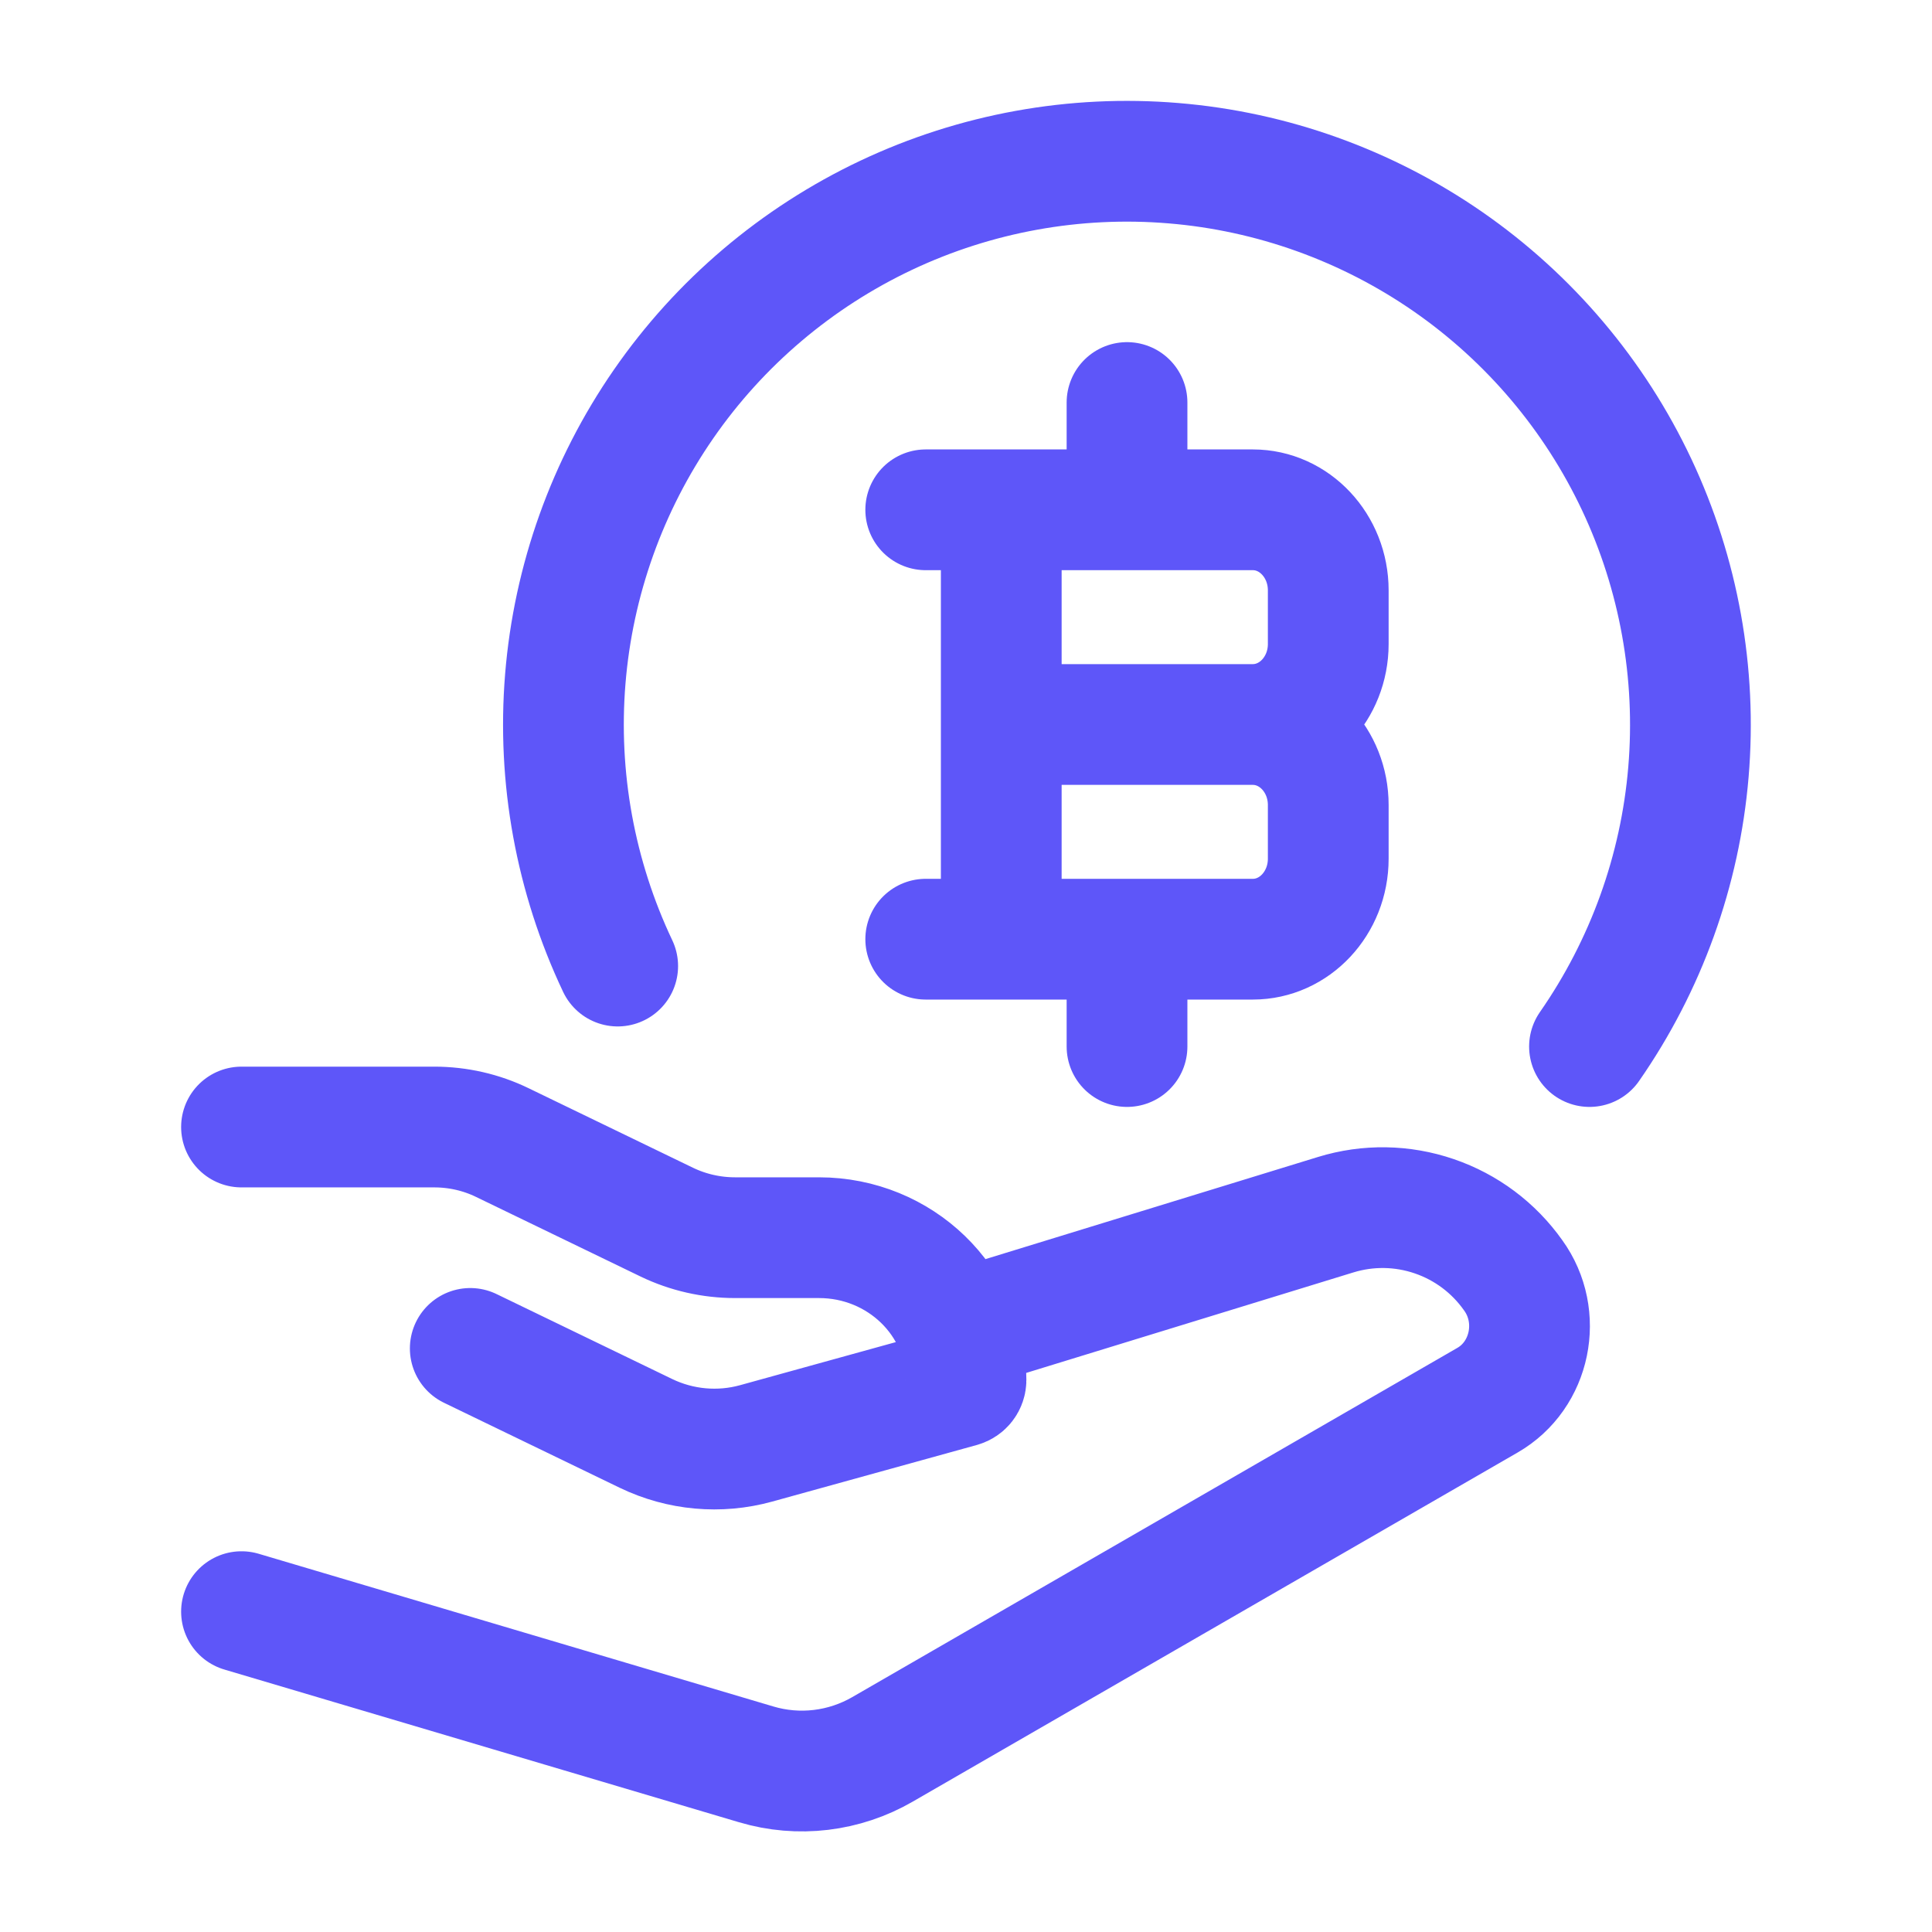
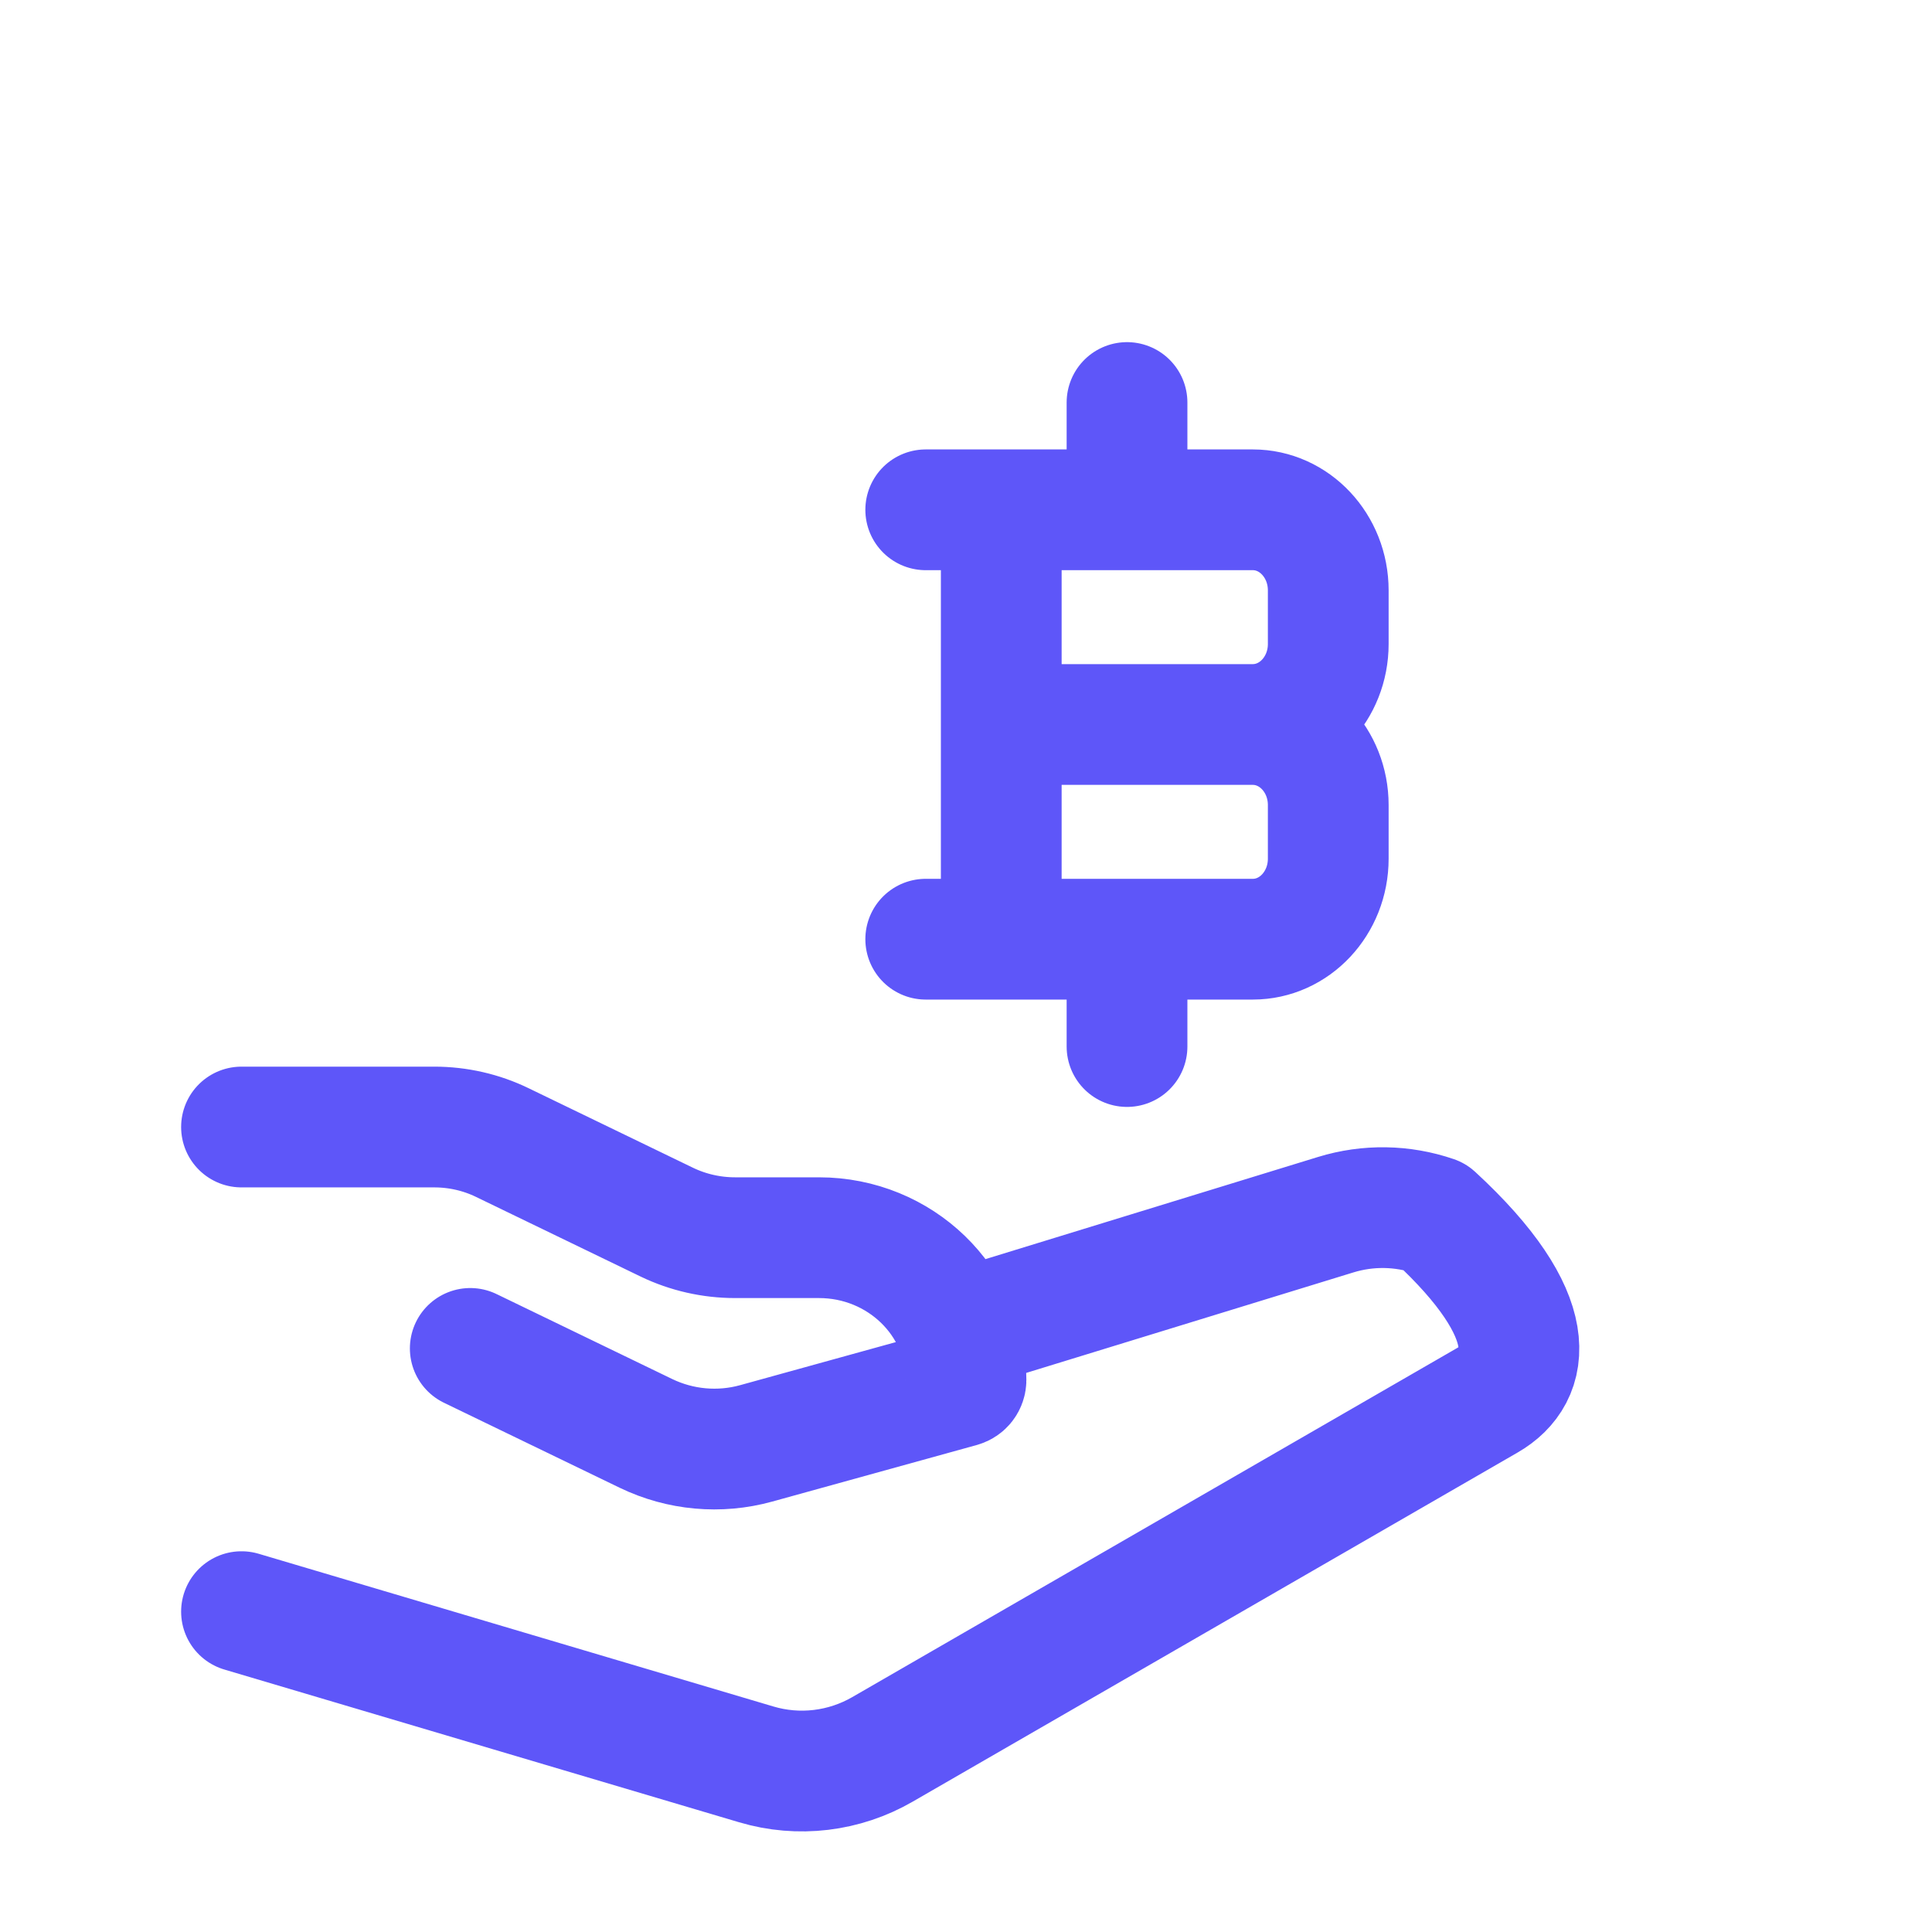
<svg xmlns="http://www.w3.org/2000/svg" width="32" height="32" viewBox="0 0 32 32" fill="none">
-   <path d="M26.327 17.334C27.263 15.988 27.829 14.419 27.966 12.786C28.103 11.152 27.808 9.511 27.109 8.027C26.41 6.544 25.333 5.271 23.986 4.336C22.639 3.402 21.07 2.838 19.436 2.703C17.802 2.567 16.161 2.865 14.679 3.565C13.196 4.266 11.924 5.344 10.991 6.692C10.058 8.04 9.496 9.611 9.363 11.245C9.23 12.879 9.529 14.519 10.231 16.001" stroke="#5E56F9" stroke-width="2" stroke-linecap="round" stroke-linejoin="round" />
-   <path d="M16.584 15.556V8.444M18.667 8.444V6.667M18.667 17.334V15.556M16.584 12H20.749M20.749 12C21.44 12 22 12.598 22 13.334V14.223C22 14.959 21.44 15.556 20.751 15.556H15.333M20.749 12C21.439 12 22 11.403 22 10.667V9.778C22 9.042 21.44 8.444 20.751 8.444H15.333M4 18.667H7.193C7.585 18.667 7.972 18.755 8.323 18.926L11.045 20.243C11.396 20.412 11.783 20.5 12.176 20.5H13.565C14.909 20.5 16 21.555 16 22.856C16 22.91 15.964 22.955 15.912 22.97L12.524 23.907C11.916 24.075 11.268 24.016 10.7 23.742L7.789 22.334M16 22L22.124 20.119C22.657 19.955 23.228 19.964 23.756 20.145C24.284 20.325 24.741 20.667 25.063 21.123C25.555 21.803 25.355 22.779 24.637 23.192L14.617 28.975C14.304 29.156 13.957 29.272 13.598 29.315C13.238 29.358 12.874 29.327 12.527 29.224L4 26.694" stroke="#5E56F9" stroke-width="2" stroke-linecap="round" stroke-linejoin="round" />
+   <path d="M16.584 15.556V8.444M18.667 8.444V6.667M18.667 17.334V15.556M16.584 12H20.749M20.749 12C21.44 12 22 12.598 22 13.334V14.223C22 14.959 21.44 15.556 20.751 15.556H15.333M20.749 12C21.439 12 22 11.403 22 10.667V9.778C22 9.042 21.44 8.444 20.751 8.444H15.333M4 18.667H7.193C7.585 18.667 7.972 18.755 8.323 18.926L11.045 20.243C11.396 20.412 11.783 20.5 12.176 20.5H13.565C14.909 20.5 16 21.555 16 22.856C16 22.91 15.964 22.955 15.912 22.97L12.524 23.907C11.916 24.075 11.268 24.016 10.7 23.742L7.789 22.334M16 22L22.124 20.119C22.657 19.955 23.228 19.964 23.756 20.145C25.555 21.803 25.355 22.779 24.637 23.192L14.617 28.975C14.304 29.156 13.957 29.272 13.598 29.315C13.238 29.358 12.874 29.327 12.527 29.224L4 26.694" stroke="#5E56F9" stroke-width="2" stroke-linecap="round" stroke-linejoin="round" />
</svg>